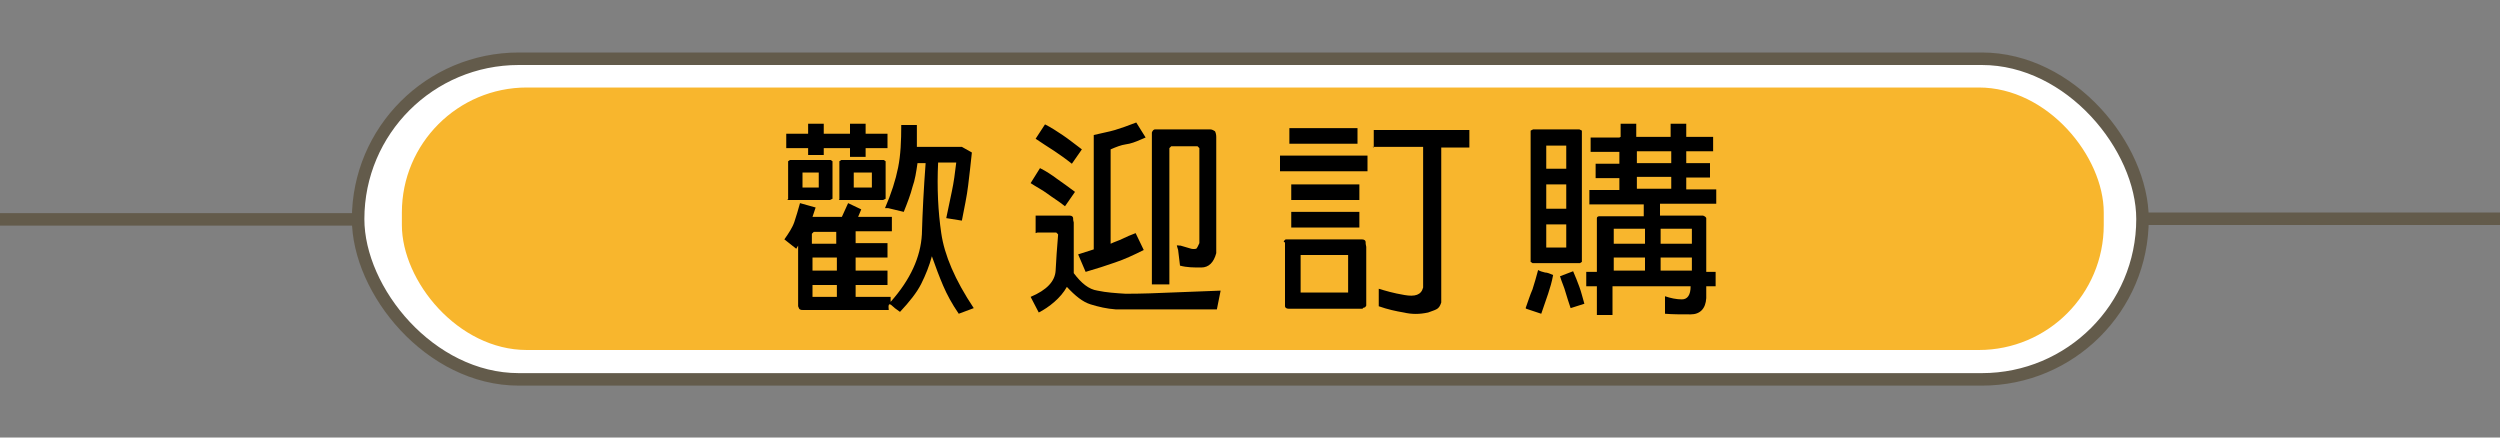
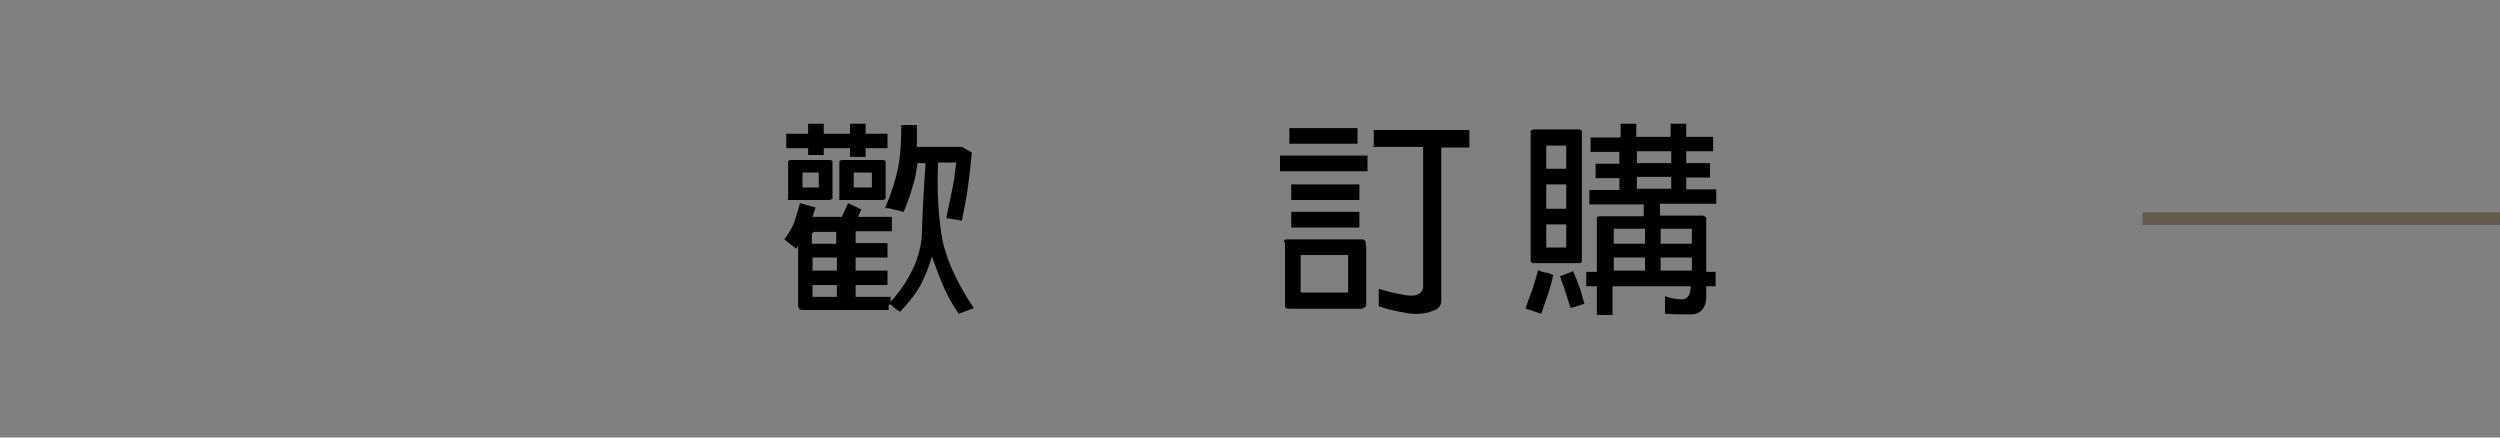
<svg xmlns="http://www.w3.org/2000/svg" id="_圖層_1" data-name="圖層 1" version="1.1" viewBox="0 0 400 70">
  <rect x="0" y="0" width="400" height="70" fill="#808080" stroke="none" />
  <defs>
    <style>
      .cls-1 {
        fill: #000;
      }

      .cls-1, .cls-2 {
        stroke-width: 0px;
      }

      .cls-3 {
        fill: #fff;
      }

      .cls-3, .cls-4 {
        stroke: #635b4b;
        stroke-miterlimit: 10;
        stroke-width: 2px;
      }

      .cls-4 {
        fill: none;
      }

      .cls-2 {
        fill: #f8b62d;
      }
    </style>
  </defs>
-   <rect class="cls-3" x="57.3" y="9.4" width="285.5" height="51.3" rx="25.7" ry="25.7" />
-   <rect class="cls-2" x="64.3" y="14" width="272.3" height="42" rx="20" ry="20" />
  <g>
    <path class="cls-1" d="M141.6,33.3c1-2.3,1.7-4.5,2.1-6.5.4-2,.5-4.2.5-6.8h.6c0,0,1.9,0,1.9,0v3.5c-.1,0,7.2,0,7.2,0l1.6.9c-.2,1.9-.4,3.7-.6,5.3-.2,1.7-.6,3.5-1,5.6l-2.5-.4c.3-1.5.6-2.9.9-4.3.3-1.4.5-2.9.7-4.6h-2.9c-.2,4.1,0,7.9.5,11.3.5,3.5,2.2,7.5,5.2,12l-2.4.9c-1.1-1.6-1.9-3.1-2.5-4.5s-1.2-3-1.8-4.7c-.4,1.5-1,3-1.7,4.4-.7,1.4-1.9,2.9-3.4,4.5-.6-.4-1.1-.8-1.4-1.1-.4-.3-.5,0-.4.8h-13.7c-.2,0-.4,0-.5-.1-.1,0-.2-.2-.3-.5v-9.7l-.3.5-1.9-1.5c.7-1,1.3-1.9,1.6-2.8.3-.9.6-1.9.9-3l2.5.7-.5,1.5h4.7l1-2.2,2.1,1-.5,1.2h5.4v2.3h-5.8v1.9h5.1v2.3h-5.1v2.1h5.1v2.3h-5.1v1.9h5.6v.8c3.2-3.6,4.8-7.2,5-10.8.1-3.6.3-7.4.6-11.4h-1.3c-.2,1.4-.4,2.7-.8,3.8-.3,1.2-.8,2.5-1.4,4l-2.5-.6ZM129.3,21.4v-1.6h2.5v1.6h4.2v-1.6h2.5v1.6h3.5v2.3h-3.5v1.4h-2.5v-1.4h-4.2v1.1h-2.5v-1.1h-3.5v-2.3h3.5ZM126.1,31.9v-6.1l.3-.2h6.5l.3.2v6c0,0-.2.1-.4.2-.2,0-.3,0-.4,0h-6.5ZM131,27.6h-2.6v2.4h2.6v-2.4ZM133.9,37.1h-3.7l-.3.3v1.6h3.9v-1.9ZM133.9,41.2h-3.9v2.1h3.9v-2.1ZM133.9,45.6h-3.9v1.9h3.9v-1.9ZM134.3,31.9v-6.1l.3-.2h6.8l.3.2v6c0,0-.2.1-.4.2-.2,0-.3,0-.4,0h-6.7ZM139.5,27.6h-2.9v2.4h2.9v-2.4Z" />
-     <path class="cls-1" d="M165.7,37.3v-2.8h5.5c.3,0,.5.2.5.4,0,.2,0,.4.1.7v8.1c1.2,1.6,2.4,2.6,3.8,2.8,1.4.3,2.9.4,4.5.5,2.6,0,5.1-.1,7.4-.2s4.9-.2,7.8-.3l-.6,3h-4.8c0,0-11.4,0-11.4,0-1.4-.1-2.7-.4-4-.8-1.3-.4-2.5-1.4-3.8-2.8-.5.9-1.2,1.7-2,2.4-.8.7-1.7,1.3-2.5,1.7l-1.3-2.5c2.6-1.1,3.9-2.5,4-4.2s.2-3.6.4-5.8l-.3-.3h-3ZM164.9,29.3l1.5-2.4c1,.5,1.9,1.1,2.7,1.7.9.6,1.8,1.3,2.9,2.1l-1.6,2.3c-1-.8-2-1.4-2.8-2-.8-.6-1.8-1.1-2.7-1.7ZM165.7,22.2l1.5-2.3c1,.5,1.9,1.1,2.8,1.7.9.6,1.9,1.4,3.1,2.3l-1.6,2.3c-1-.8-2-1.5-2.9-2.1-.9-.6-1.9-1.2-2.9-1.9ZM175,21.6c1.2-.3,2.4-.5,3.4-.8,1-.3,2.1-.7,3.4-1.2l1.5,2.4-.7.3c-.9.4-1.7.7-2.5.8-.7.1-1.5.4-2.4.8v15.1c.6-.3,1.3-.5,1.9-.8.6-.3,1.3-.6,2.1-.9l1.3,2.7c-1.6.8-3.1,1.5-4.6,2-1.4.5-3,1-4.7,1.5l-1.2-2.8,2.5-.8v-18.3ZM184.3,45.5v-24.3c.1-.3.3-.5.5-.5.2,0,.5,0,.7,0h8.1c.4,0,.6.2.8.3.1.2.2.5.2.9v18.6c-.4,1.5-1.2,2.3-2.4,2.3-1.2,0-2.3,0-3.4-.3l-.3-2.5c-.1-.4-.2-.6-.2-.7s.2,0,.6,0l1.7.5c.4.1.7,0,.8,0,.2-.2.3-.5.5-.9v-15.2l-.3-.3h-4.2l-.3.3v21.8h-2.8Z" />
    <path class="cls-1" d="M204.8,27.4v-2.5h14v2.5h-14ZM205.4,38.7c0-.2.2-.3.3-.4,0,0,.2,0,.5,0h11.7c.4,0,.6.2.6.4,0,.2,0,.4.1.8v9.4c-.1.2-.2.3-.3.3,0,0-.2,0-.3.2h-11.8c-.4,0-.6-.2-.6-.4,0-.2,0-.4,0-.7v-9.5ZM206.3,23v-2.5h10.9v2.5h-10.9ZM206.6,32v-2.5h10.9v2.5h-10.9ZM206.6,36.4v-2.5h10.9v2.5h-10.9ZM215.7,40.8h-7.6v6h7.6v-6ZM219.8,23.6v-2.8h15.3v2.8h-4.5v24.8c-.2.6-.4.9-.8,1.1s-.8.3-1.3.5c-1.4.3-2.6.3-3.9,0-1.2-.2-2.6-.5-4-1v-1c0,0,0-1.8,0-1.8,1,.3,2.3.7,4.1,1,1.7.3,2.7,0,3-1.2v-22.5h-8.1Z" />
    <path class="cls-1" d="M244.1,49.3c.4-1.1.7-2.1,1.1-3,.3-.9.6-2,.9-3.1.3.2.7.3,1.1.4.4,0,.8.2,1.3.4-.2,1.1-.5,2.1-.8,3-.3.9-.7,2-1.1,3.2l-2.4-.8ZM244.9,41.9v-21l.4-.2h7.4l.4.2v21l-.3.2h-7.6l-.3-.2ZM250.6,23.3h-3.2v3.7h3.2v-3.7ZM250.6,29.5h-3.2v3.9h3.2v-3.9ZM250.6,35.9h-3.2v3.7h3.2v-3.7ZM249.6,44.2l2.1-.8c.4.9.7,1.7,1,2.5.3.8.5,1.7.8,2.7l-2.2.7c-.3-.9-.6-1.8-.8-2.5-.2-.8-.6-1.6-.9-2.6ZM259.3,21.9v-2.1h2.5v2.1h5.5v-2.1h2.5v2.1h4.3v2.3h-4.3v1.9h3.8v2.3h-3.8v1.9h4.8v2.3h-9v1.9h6.9c.3.1.5.3.5.4,0,.2,0,.4,0,.7v7.9h1.5v2.3h-1.5v1.9c-.1,1.7-1,2.6-2.5,2.6-1.6,0-2.9,0-4.1-.1v-2.8c.9.3,1.8.5,2.7.5s1.4-.7,1.4-2.1h-12.5v4.6h-2.5v-4.6h-1.7v-2.3h1.7v-8.6c0-.2.2-.3.4-.3.2,0,.4,0,.6,0h6.5v-1.9h-8.7v-2.3h4.8v-1.9h-3.8v-2.3h3.8v-1.9h-4.6v-2.3h4.6ZM263.2,36.6h-5v2.4h5v-2.4ZM263.2,41.2h-5v2.1h5v-2.1ZM267.4,24.2h-5.5v1.9h5.5v-1.9ZM267.4,28.3h-5.5v1.9h5.5v-1.9ZM270.7,36.6h-5v2.4h5v-2.4ZM270.7,41.2h-5v2.1h5v-2.1Z" />
  </g>
-   <line class="cls-4" x1="57.3" y1="35.1" y2="35.1" />
  <line class="cls-4" x1="400" y1="35" x2="342.8" y2="35" />
</svg>